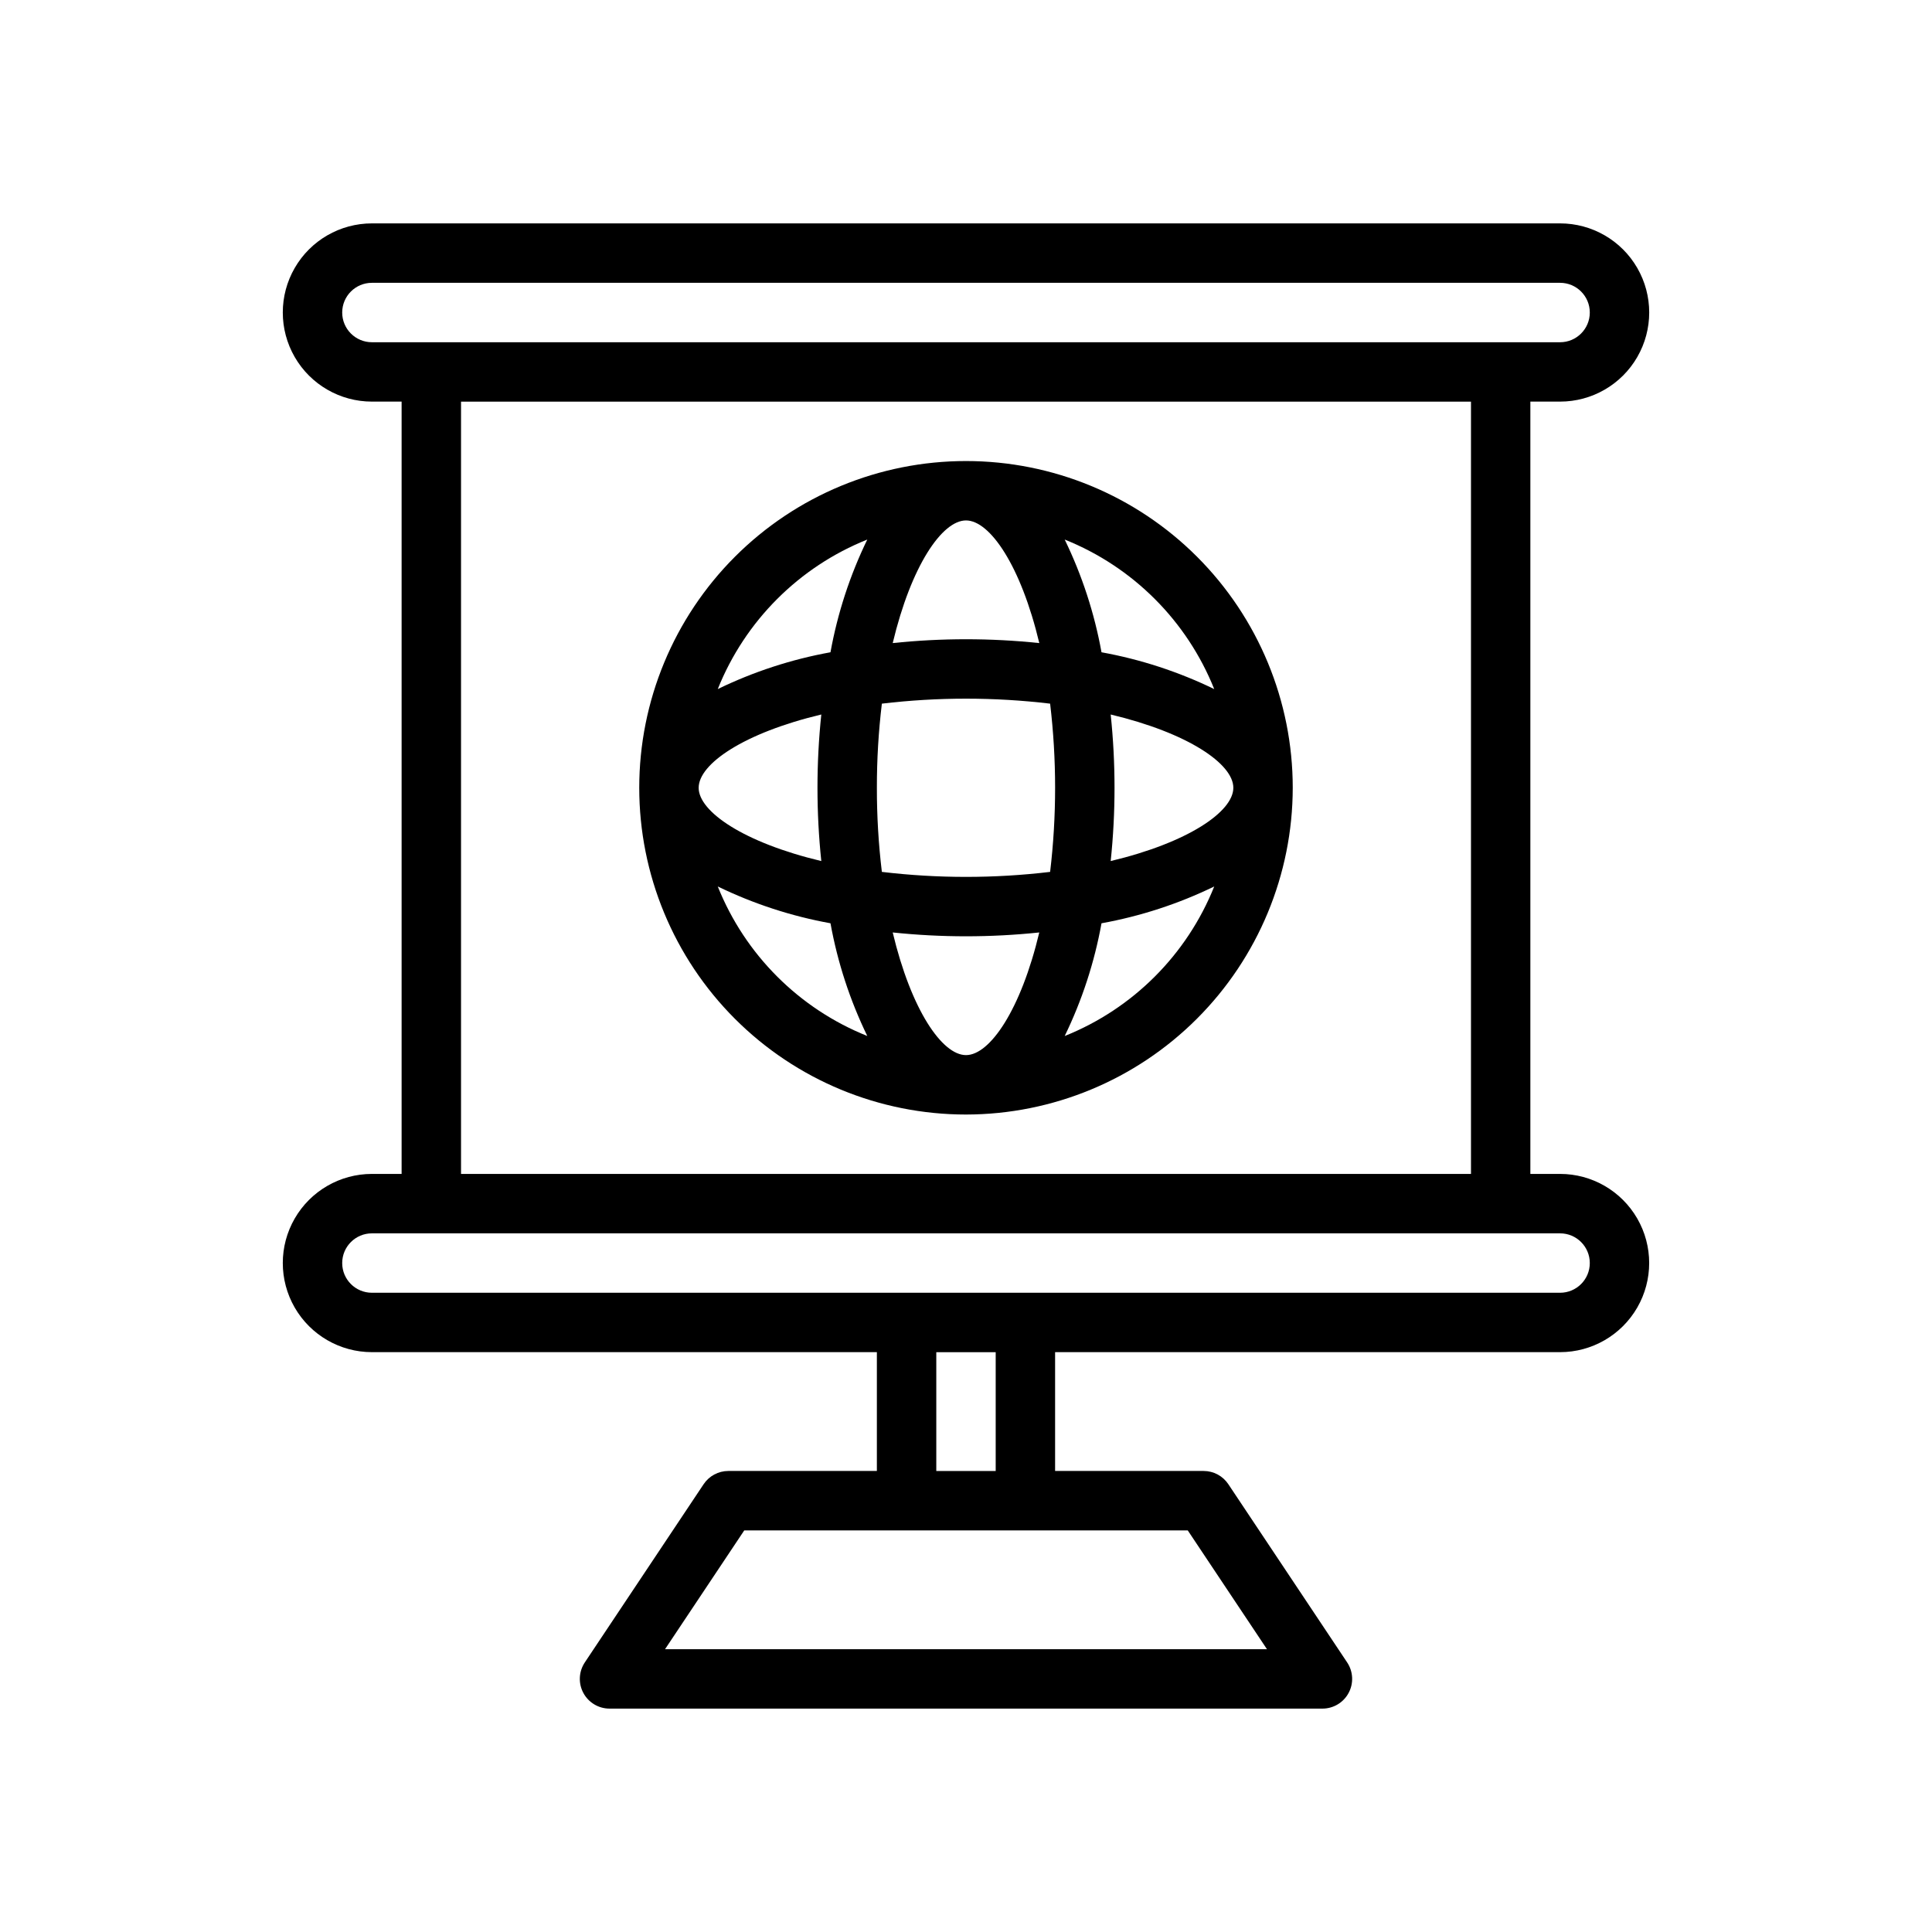
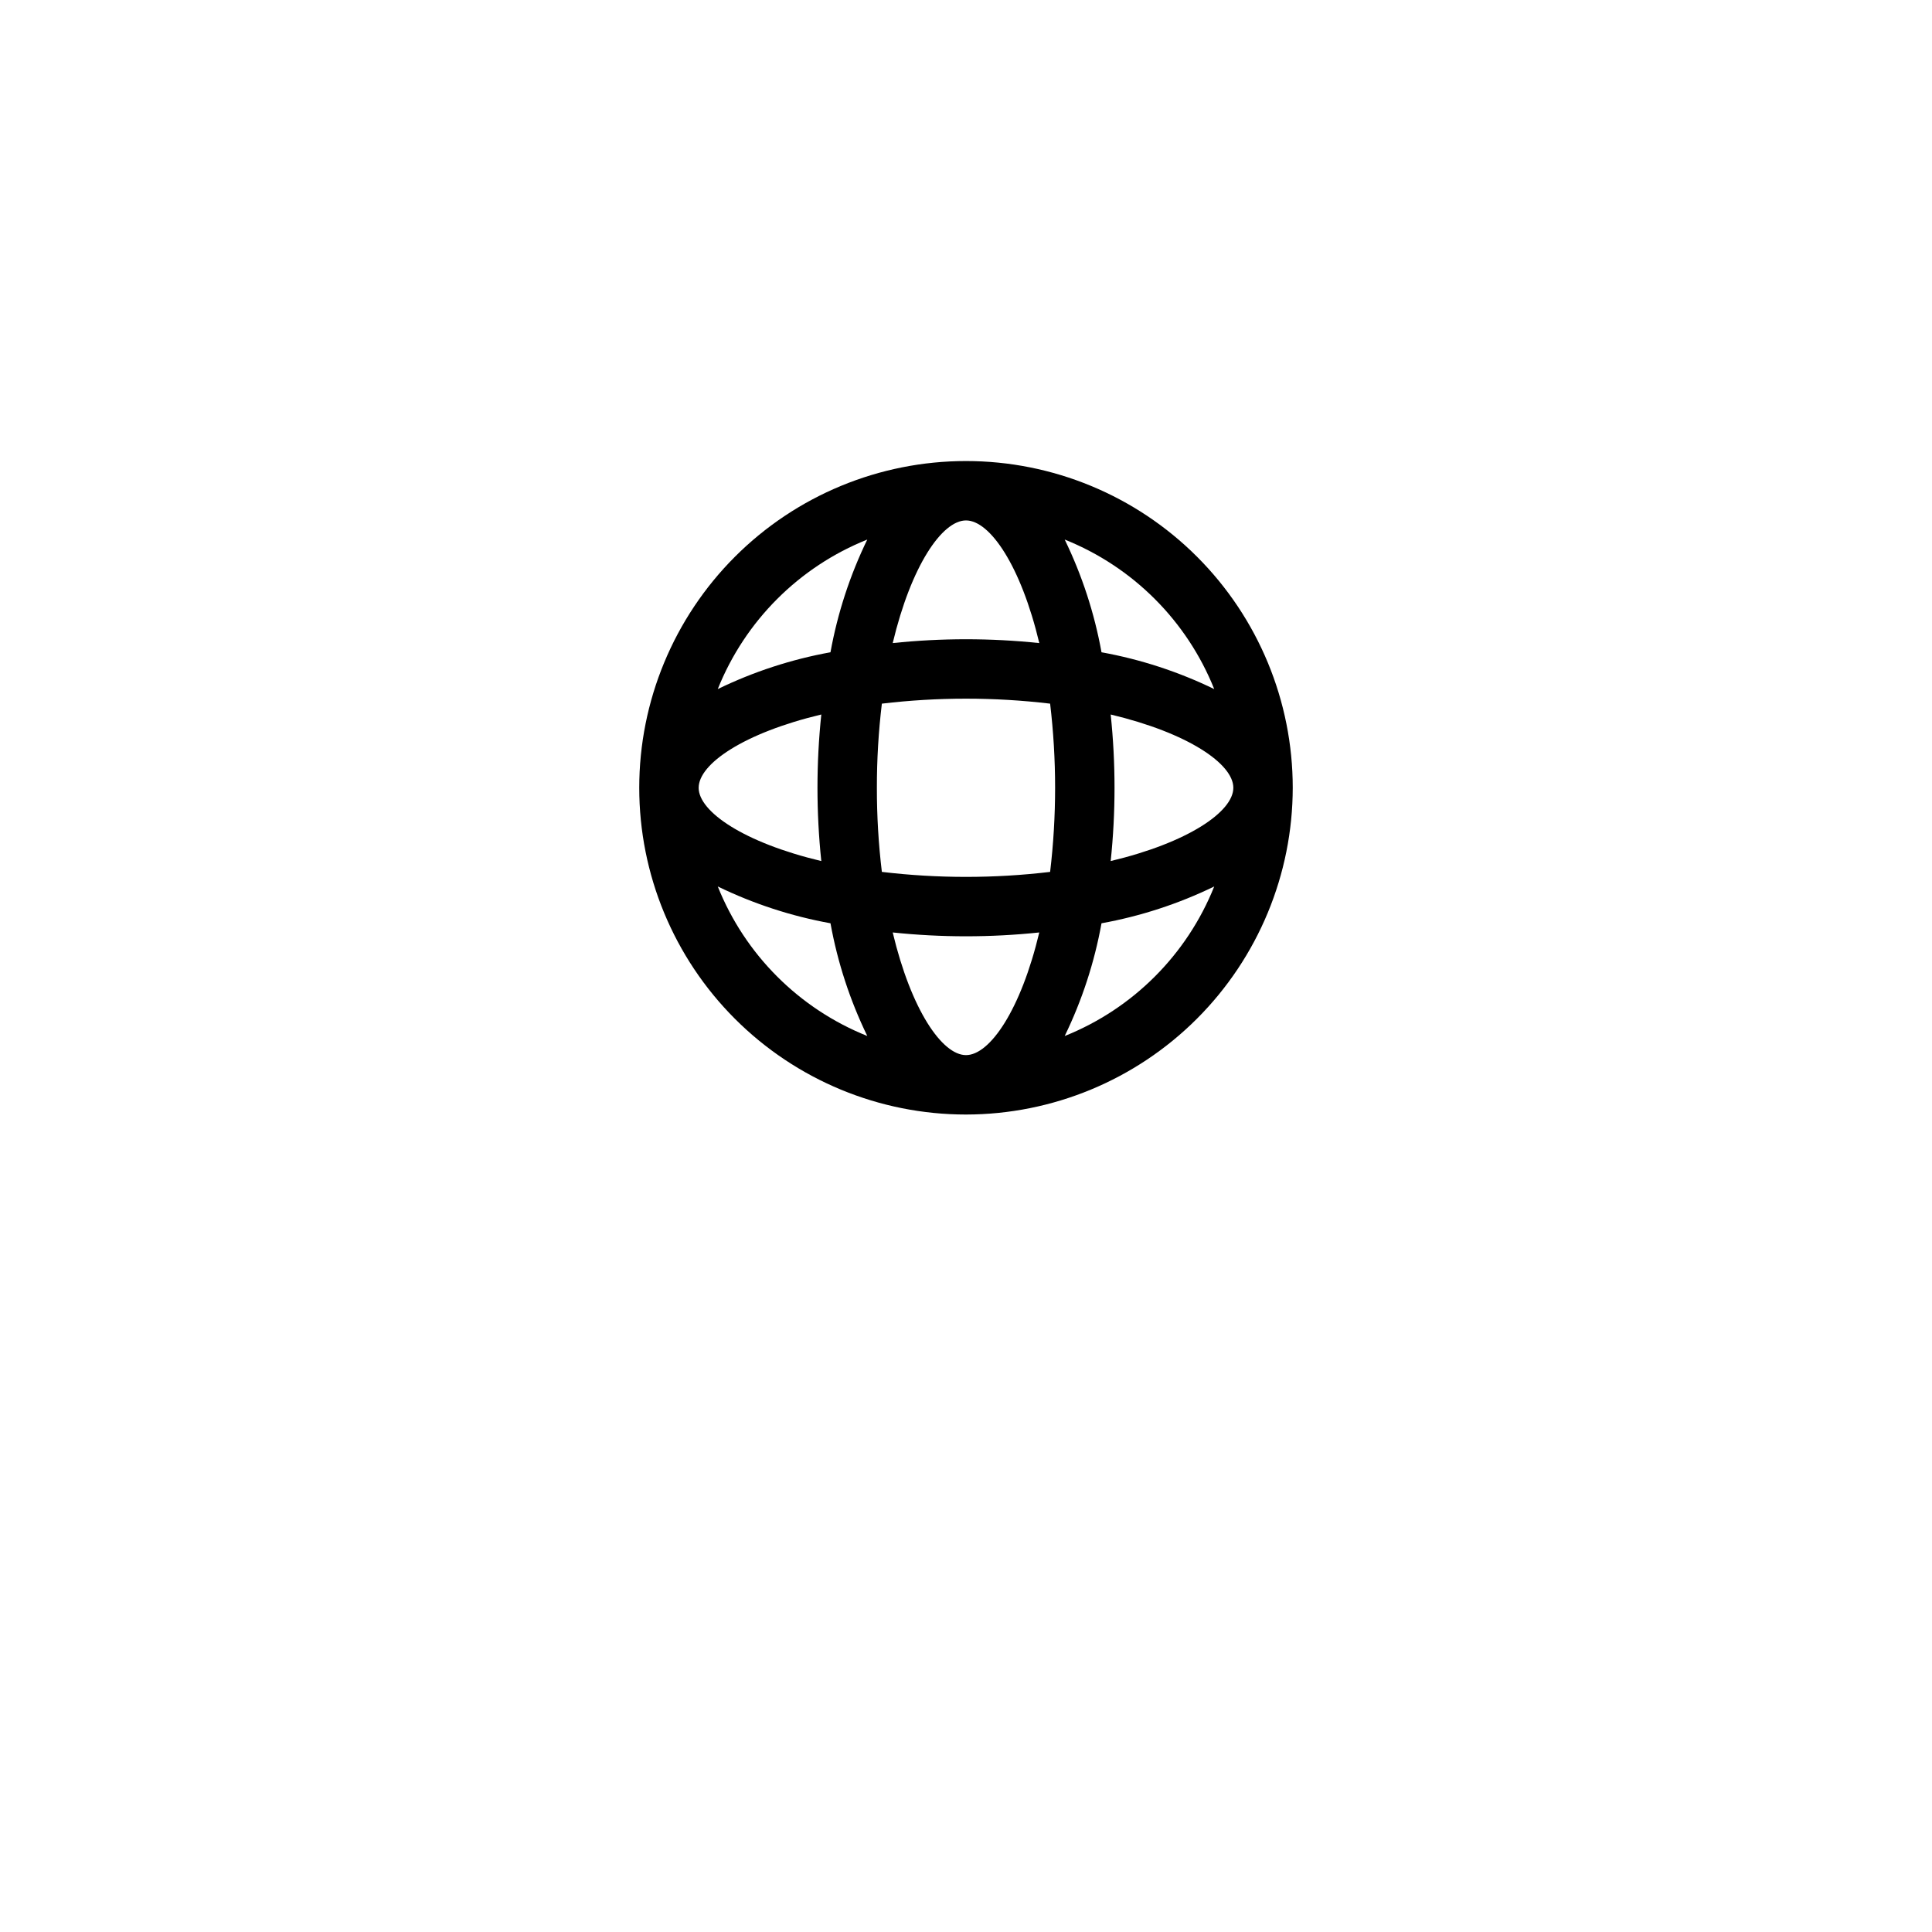
<svg xmlns="http://www.w3.org/2000/svg" fill="#000000" width="800px" height="800px" version="1.1" viewBox="144 144 512 512">
  <g>
-     <path d="m557.44 250.43c8.438 0 16.234-4.5 20.453-11.809 4.219-7.305 4.219-16.309 0-23.613-4.219-7.309-12.016-11.809-20.453-11.809h-314.88c-8.438 0-16.234 4.5-20.453 11.809-4.219 7.305-4.219 16.309 0 23.613 4.219 7.309 12.016 11.809 20.453 11.809h7.871v204.67h-7.871c-8.438 0-16.234 4.504-20.453 11.809-4.219 7.309-4.219 16.309 0 23.617 4.219 7.305 12.016 11.809 20.453 11.809h133.82v31.488h-39.359c-2.633 0-5.09 1.316-6.551 3.504l-31.488 47.23v0.004c-1.609 2.414-1.762 5.519-0.391 8.078 1.371 2.562 4.039 4.16 6.941 4.16h188.93c2.906 0 5.574-1.598 6.941-4.16 1.371-2.559 1.219-5.664-0.391-8.078l-31.488-47.23v-0.004c-1.461-2.188-3.918-3.504-6.547-3.504h-39.363v-31.488h133.82c8.438 0 16.234-4.504 20.453-11.809 4.219-7.309 4.219-16.309 0-23.617-4.219-7.305-12.016-11.809-20.453-11.809h-7.871v-204.67zm-98.676 299.14 20.996 31.488h-159.52l20.996-31.488zm-66.637-15.742v-31.488h15.742v31.488zm165.31-62.977c4.348 0 7.875 3.523 7.875 7.871s-3.527 7.871-7.875 7.871h-314.88c-4.348 0-7.871-3.523-7.871-7.871s3.523-7.871 7.871-7.871zm-291.26-15.746v-204.67h267.65v204.67zm275.52-220.41h-299.14c-4.348 0-7.871-3.527-7.871-7.875s3.523-7.871 7.871-7.871h314.88c4.348 0 7.875 3.523 7.875 7.871s-3.527 7.875-7.875 7.875z" />
    <path d="m486.59 352.77c0-22.965-9.121-44.988-25.363-61.23-16.238-16.238-38.262-25.359-61.227-25.359-22.969 0-44.992 9.121-61.23 25.359-16.238 16.242-25.363 38.266-25.363 61.23s9.125 44.992 25.363 61.23c16.238 16.238 38.262 25.363 61.23 25.363 22.957-0.027 44.965-9.156 61.199-25.391s25.367-38.246 25.391-61.203zm-15.742 0c0 6.336-12.008 14.535-32.504 19.418v0.004c1.355-12.914 1.355-25.93 0-38.84 20.496 4.883 32.504 13.082 32.504 19.418zm-5.066-26.156c-9.465-4.594-19.516-7.879-29.871-9.754-1.875-10.355-5.156-20.406-9.754-29.871 18.074 7.231 32.395 21.551 39.625 39.625zm-29.871 62.066c10.355-1.875 20.406-5.156 29.871-9.754-7.231 18.074-21.551 32.395-39.625 39.629 4.598-9.469 7.879-19.52 9.754-29.875zm-35.91-106.76c6.34 0 14.539 12.008 19.422 32.504h-0.004c-12.91-1.355-25.93-1.355-38.84 0 4.883-20.496 13.082-32.504 19.422-32.504zm-70.848 70.848c0-6.336 12.008-14.535 32.504-19.418h-0.004c-1.352 12.91-1.352 25.926 0 38.84-20.492-4.883-32.504-13.086-32.504-19.422zm5.066 26.156h-0.004c9.469 4.598 19.516 7.879 29.871 9.754 1.875 10.355 5.156 20.406 9.754 29.871-18.07-7.231-32.391-21.551-39.625-39.625zm29.867-62.066c-10.355 1.875-20.406 5.156-29.871 9.754 7.234-18.07 21.555-32.395 39.625-39.625-4.598 9.465-7.879 19.516-9.754 29.871zm12.297 35.91c-0.012-7.449 0.43-14.895 1.32-22.293 14.812-1.762 29.777-1.762 44.59 0 1.762 14.809 1.762 29.777 0 44.586-14.812 1.766-29.777 1.766-44.59 0-0.891-7.398-1.332-14.84-1.32-22.293zm4.195 38.344c12.91 1.355 25.93 1.355 38.84 0-4.883 20.496-13.082 32.504-19.418 32.504-6.34 0-14.539-12.008-19.422-32.504z" />
  </g>
</svg>